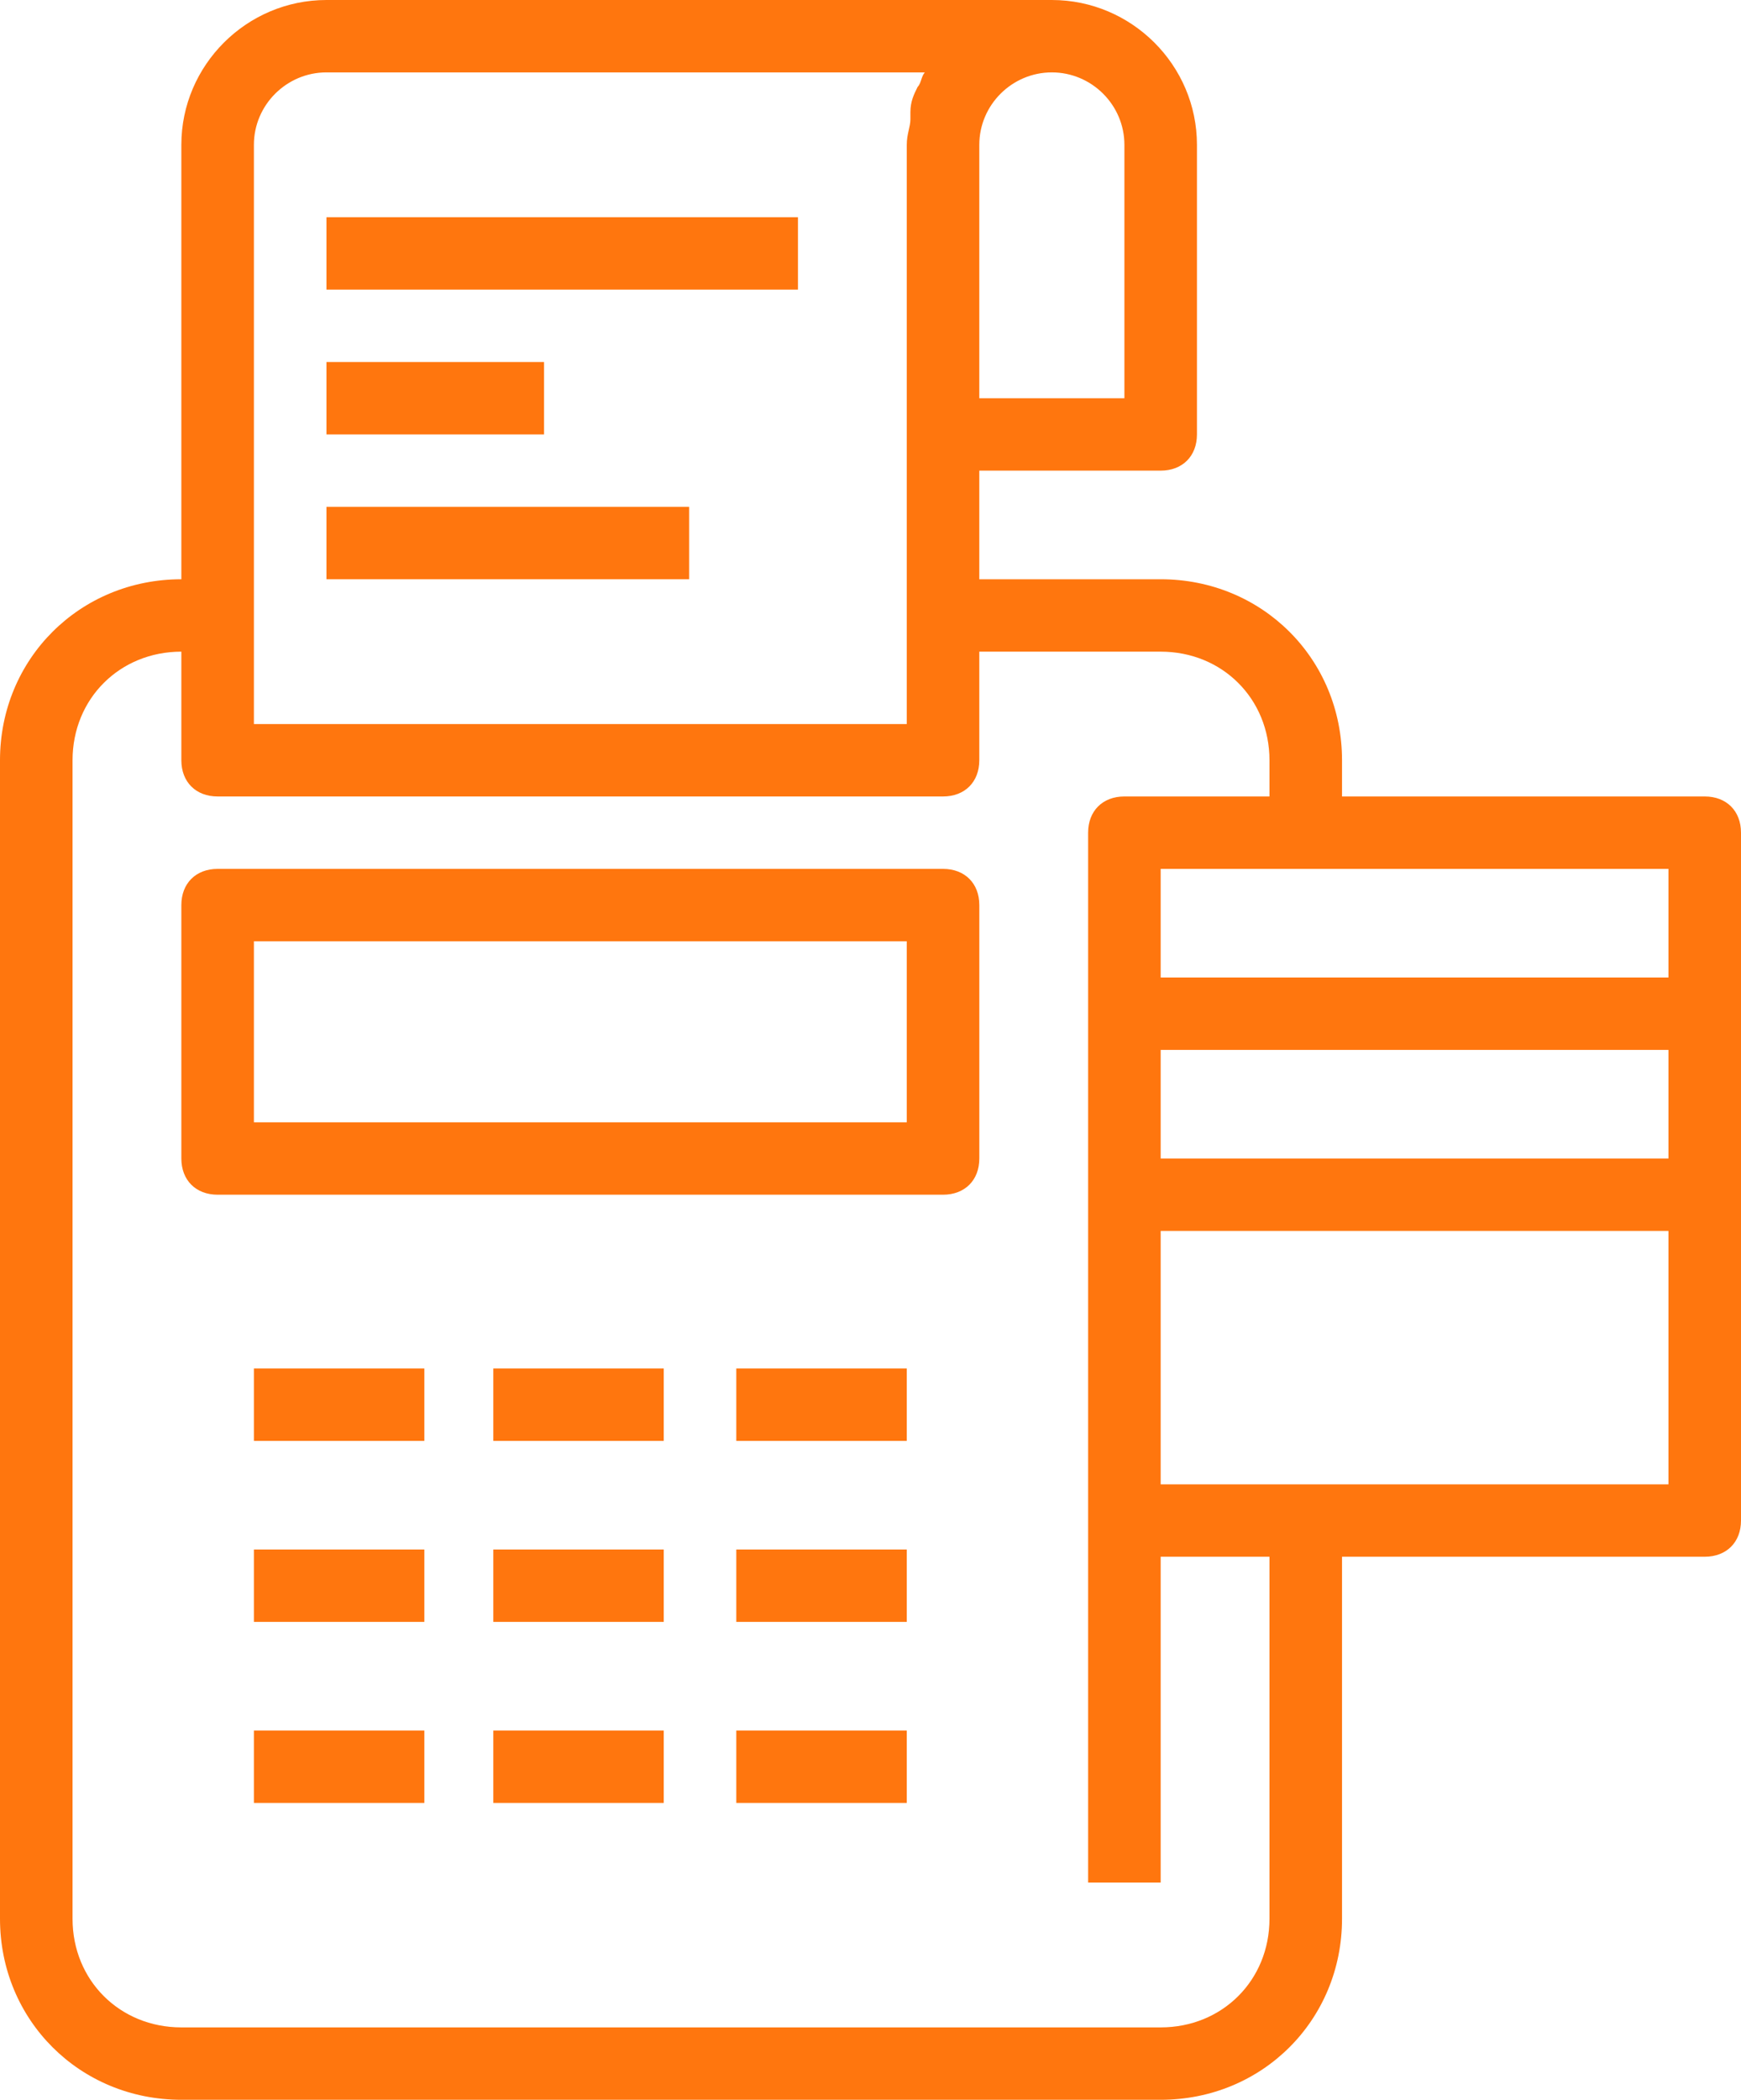
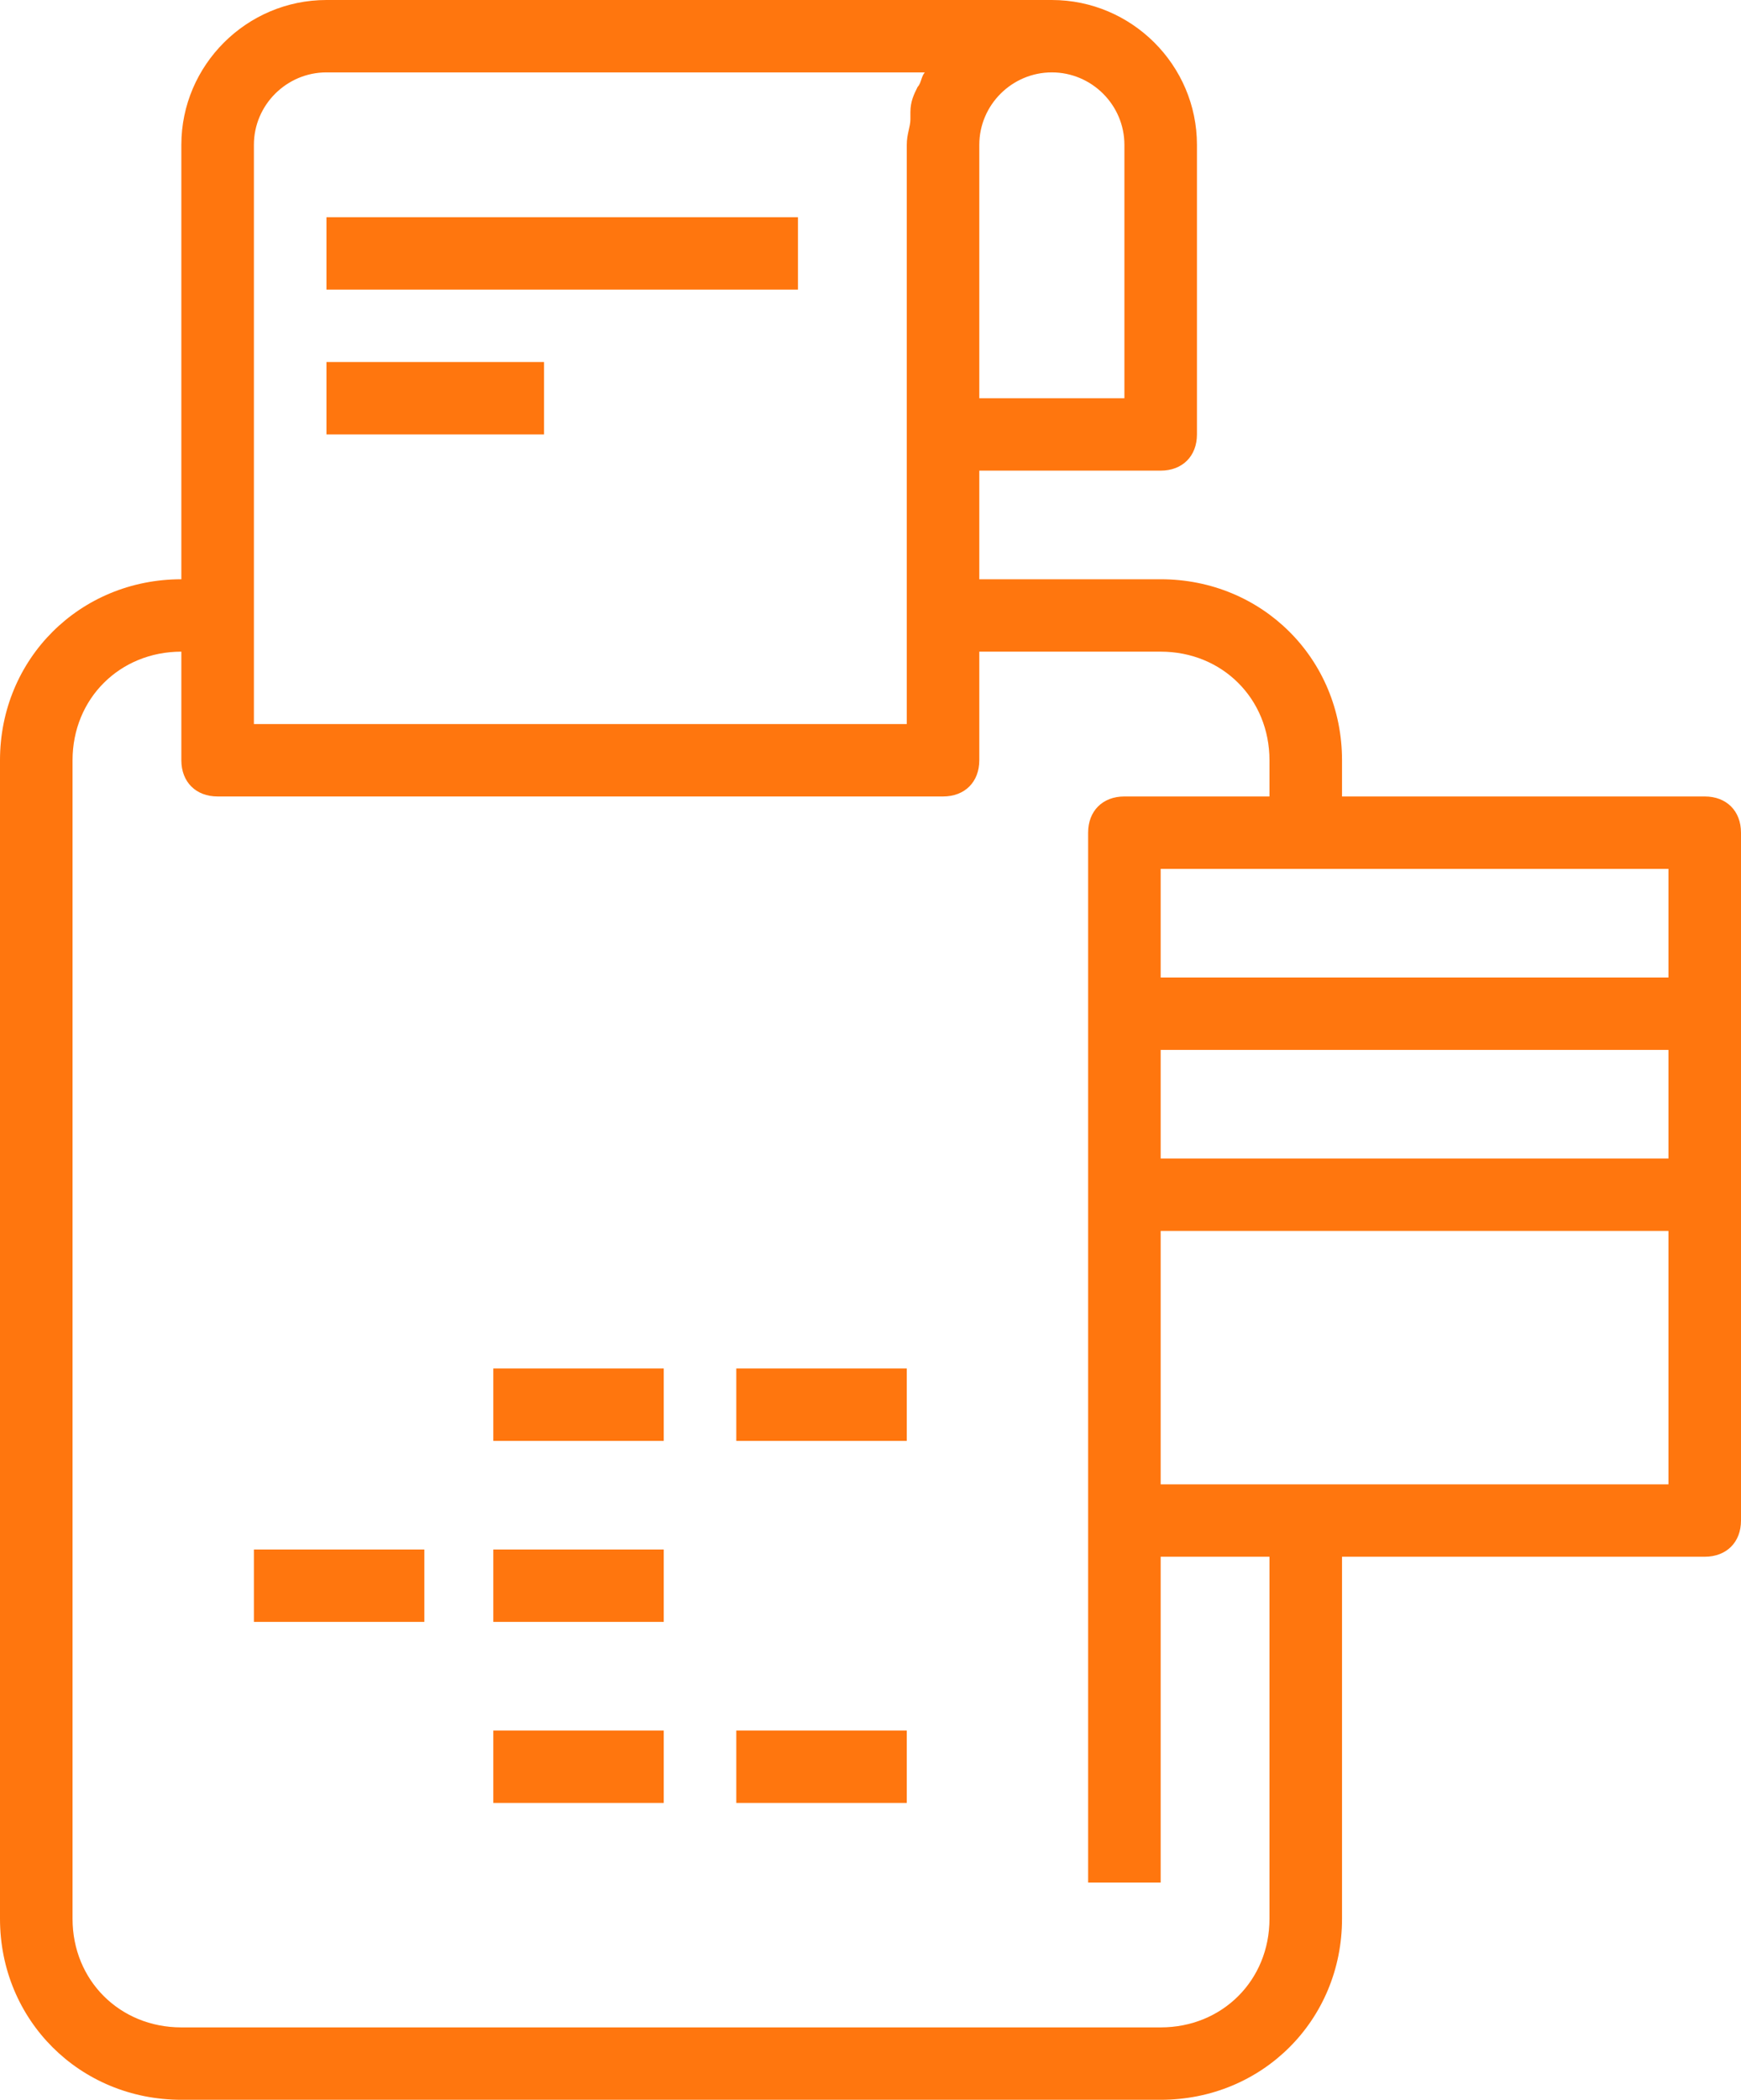
<svg xmlns="http://www.w3.org/2000/svg" width="73" height="88" viewBox="0 0 73 88" fill="none">
  <path d="M71.479 33.379H56.271V31.862C56.271 27.614 52.925 24.276 48.667 24.276H41.062V19.724H48.667C49.579 19.724 50.188 19.117 50.188 18.207V6.069C50.188 2.731 47.45 0 44.104 0H13.688C10.342 0 7.604 2.731 7.604 6.069V24.276C3.346 24.276 0 27.614 0 31.862V80.414C0 84.662 3.346 88 7.604 88H48.667C52.925 88 56.271 84.662 56.271 80.414V65.241H71.479C72.392 65.241 73 64.635 73 63.724V34.897C73 33.986 72.392 33.379 71.479 33.379ZM69.958 40.965H48.667V36.414H69.958V40.965ZM69.958 48.552H48.667V44H69.958V48.552ZM47.146 6.069V16.69H41.062V6.069C41.062 4.4 42.431 3.034 44.104 3.034C45.777 3.034 47.146 4.4 47.146 6.069ZM10.646 6.069C10.646 4.4 12.015 3.034 13.688 3.034H38.781C38.629 3.186 38.629 3.49 38.477 3.641C38.325 3.945 38.173 4.248 38.173 4.703C38.173 4.855 38.173 4.855 38.173 5.007C38.173 5.31 38.021 5.614 38.021 6.069V30.345H10.646V6.069ZM53.229 80.414C53.229 82.993 51.252 84.966 48.667 84.966H7.604C5.019 84.966 3.042 82.993 3.042 80.414V31.862C3.042 29.283 5.019 27.31 7.604 27.31V31.862C7.604 32.772 8.213 33.379 9.125 33.379H39.542C40.454 33.379 41.062 32.772 41.062 31.862V27.31H48.667C51.252 27.31 53.229 29.283 53.229 31.862V33.379H47.146C46.233 33.379 45.625 33.986 45.625 34.897V78.897H48.667V65.241H53.229V80.414ZM48.667 62.207V51.586H69.958V62.207H48.667Z" fill="#FF760E" />
-   <path d="M39.542 36.414H9.125C8.213 36.414 7.604 37.021 7.604 37.931V48.552C7.604 49.462 8.213 50.069 9.125 50.069H39.542C40.455 50.069 41.063 49.462 41.063 48.552V37.931C41.063 37.021 40.455 36.414 39.542 36.414ZM38.021 47.035H10.646V39.448H38.021V47.035Z" fill="#FF760E" />
  <path d="M33.458 9.103H13.688V12.138H33.458V9.103Z" fill="#FF760E" />
-   <path d="M28.896 21.241H13.688V24.276H28.896V21.241Z" fill="#FF760E" />
  <path d="M22.812 15.172H13.688V18.207H22.812V15.172Z" fill="#FF760E" />
-   <path d="M17.793 57.352H10.646V60.386H17.793V57.352Z" fill="#FF760E" />
  <path d="M27.831 57.352H20.684V60.386H27.831V57.352Z" fill="#FF760E" />
  <path d="M38.021 57.352H30.873V60.386H38.021V57.352Z" fill="#FF760E" />
  <path d="M17.793 64.938H10.646V67.972H17.793V64.938Z" fill="#FF760E" />
  <path d="M27.831 64.938H20.684V67.972H27.831V64.938Z" fill="#FF760E" />
-   <path d="M38.021 64.938H30.873V67.972H38.021V64.938Z" fill="#FF760E" />
-   <path d="M17.793 72.524H10.646V75.559H17.793V72.524Z" fill="#FF760E" />
  <path d="M27.831 72.524H20.684V75.559H27.831V72.524Z" fill="#FF760E" />
  <path d="M38.021 72.524H30.873V75.559H38.021V72.524Z" fill="#FF760E" />
</svg>